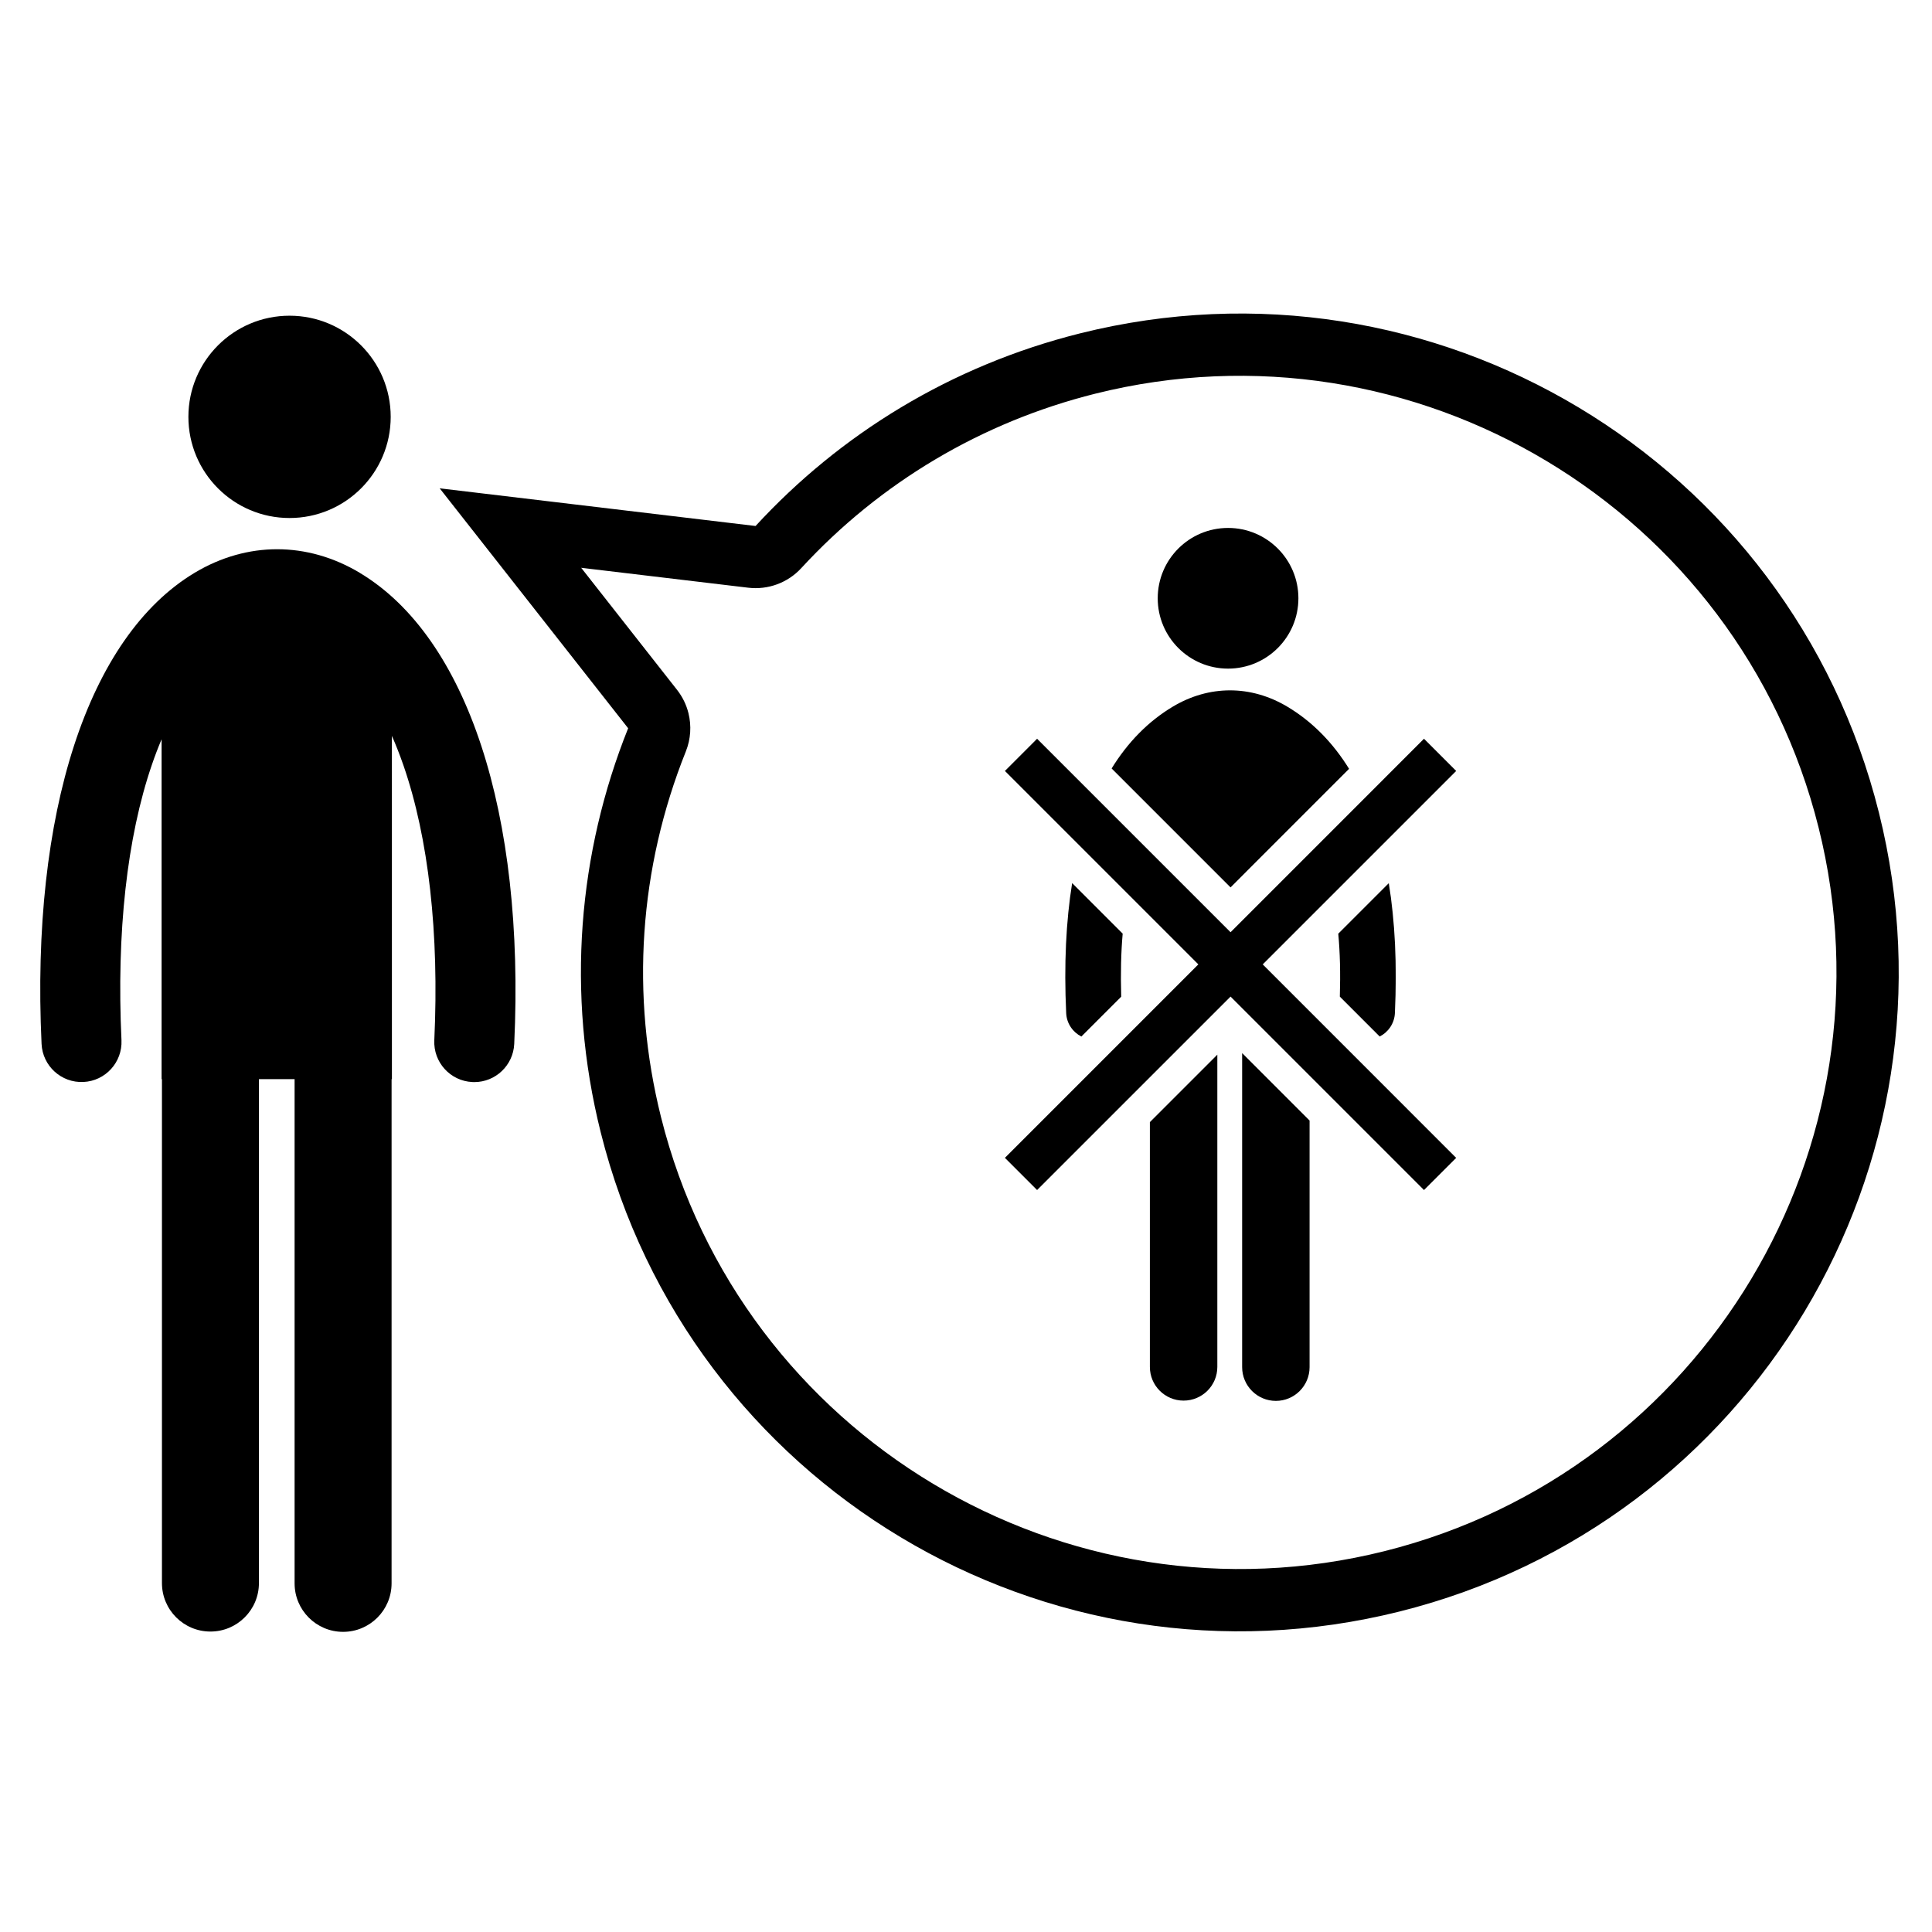
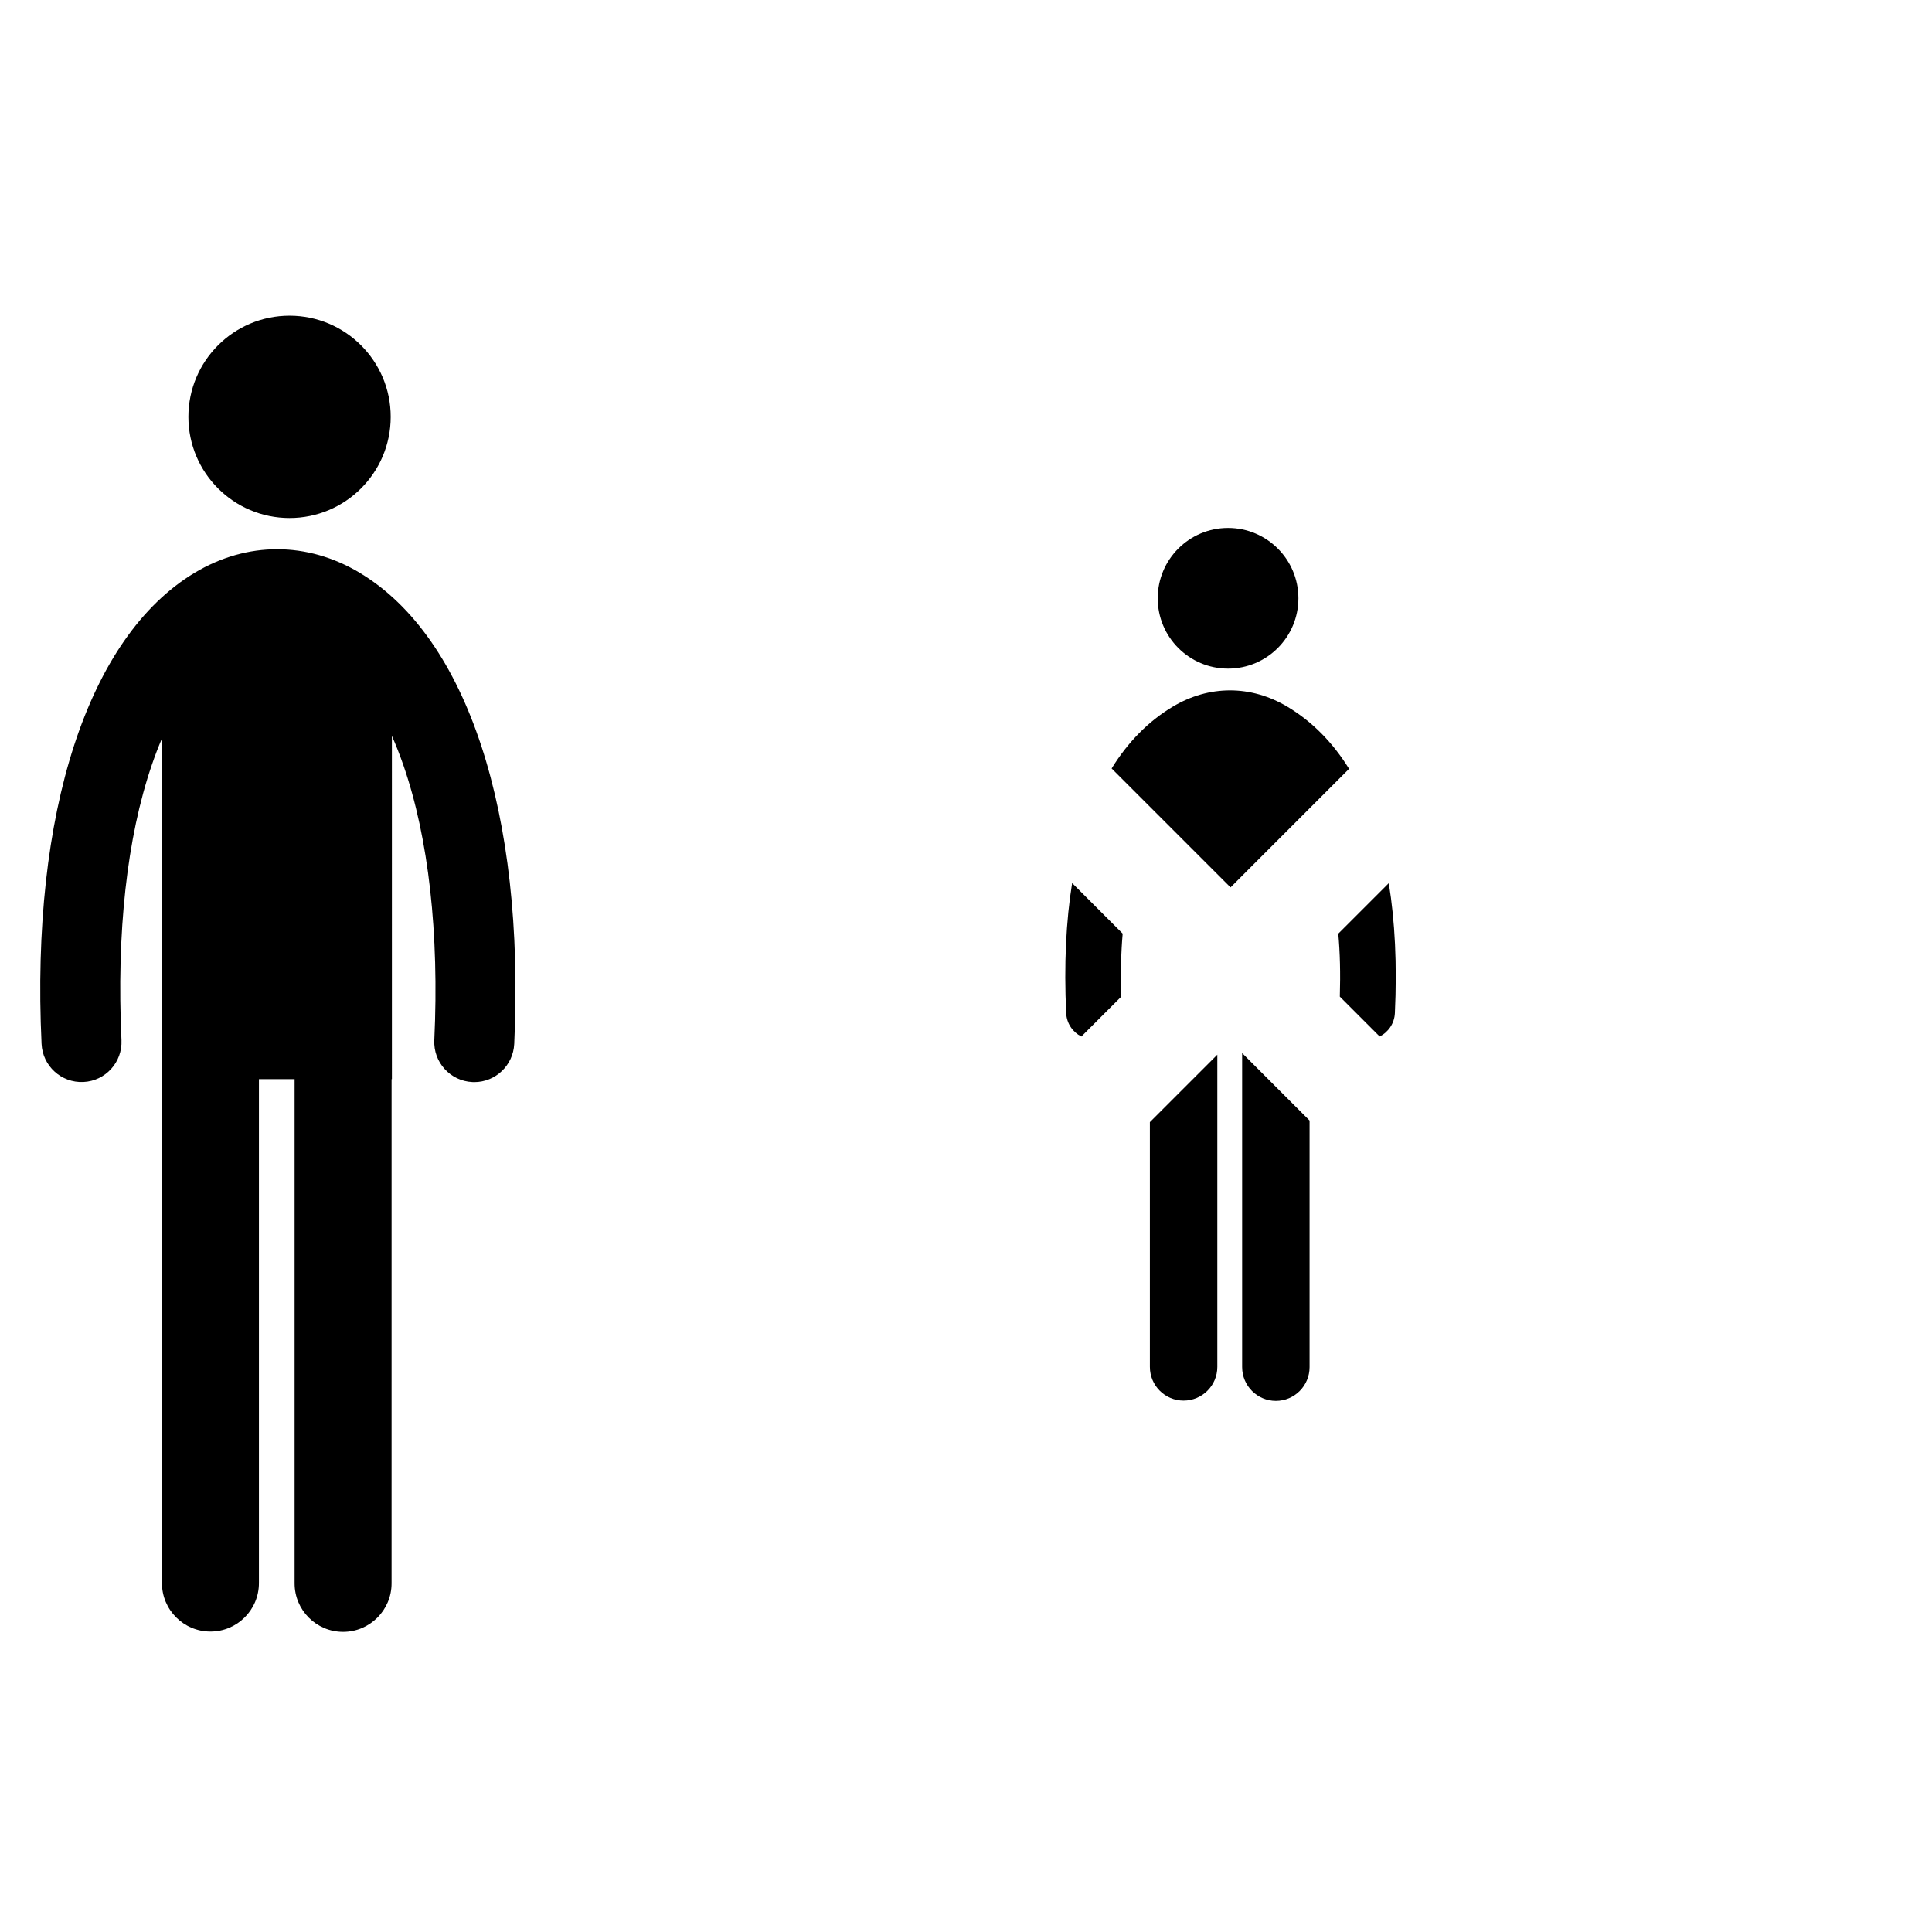
<svg xmlns="http://www.w3.org/2000/svg" fill="#000000" width="800px" height="800px" version="1.1" viewBox="144 144 512 512">
  <g>
    <path d="m247.54 254.47c0 14.805-12.004 26.809-26.809 26.809-14.805 0-26.805-12.004-26.805-26.809s12-26.805 26.805-26.805c14.805 0 26.809 12 26.809 26.805" />
    <path d="m239.34 295.8c-13.91-8.32-29.852-8.328-43.723-0.027-28.301 16.941-43.484 63.621-40.602 124.87 0.273 5.848 5.234 10.367 11.082 10.094 5.848-0.266 10.367-5.234 10.094-11.082-1.336-28.48 1.449-53.727 8.062-73.004 0.797-2.336 1.656-4.582 2.57-6.731v90.059h0.094v133.55c0 7.098 5.754 12.848 12.848 12.848 7.102 0 12.852-5.754 12.852-12.848v-133.55h9.453v133.63c0 7.094 5.754 12.848 12.852 12.848 7.094 0 12.848-5.758 12.848-12.848l0.004-133.63h0.086l-0.004-90.969c1.094 2.477 2.109 5.082 3.059 7.812 6.676 19.301 9.496 44.492 8.18 72.848-0.273 5.848 4.242 10.816 10.094 11.082 0.172 0.008 0.332 0.016 0.5 0.016 5.629 0 10.316-4.434 10.586-10.109 2.859-61.129-12.445-107.8-40.934-124.85z" />
-     <path d="m625.95 363.34c21.148 84.574-30.477 170.58-115.04 191.73-84.582 21.152-170.58-30.441-191.73-115-8.105-32.426-5.832-65.945 6.586-96.965 1.301-3.269 1.504-6.805 0.68-10.113-0.547-2.215-1.57-4.324-3.023-6.176l-25.402-32.344 44.273 5.277c5.25 0.625 10.488-1.305 14.062-5.203 20.918-22.715 47.848-38.699 77.863-46.207 84.578-21.164 170.59 30.426 191.73 115m15.98-3.992c-23.379-93.539-118.18-150.39-211.71-127-34.332 8.59-63.691 26.816-85.984 51.047l-83.715-9.984 49.945 63.586c-13.184 32.902-16.523 70.074-7.273 107.07 23.375 93.527 118.16 150.39 211.71 127 93.539-23.391 150.41-118.19 127.03-211.71z" />
    <path d="m488.09 302.55c0 10.293-8.348 18.641-18.641 18.641-10.297 0-18.641-8.348-18.641-18.641 0-10.297 8.344-18.641 18.641-18.641 10.293 0 18.641 8.344 18.641 18.641" />
    <path d="m448.73 506.25c0 4.938 4.004 8.926 8.93 8.926 4.938 0 8.945-3.988 8.945-8.926v-82.754l-17.875 17.875z" />
    <path d="m501.52 347.75c-4.387-7.09-9.863-12.582-16.328-16.453-9.668-5.789-20.758-5.793-30.402-0.02-6.418 3.84-11.84 9.312-16.199 16.371l31.516 31.52z" />
    <path d="m499.07 408.12 10.562 10.566c2.277-1.16 3.894-3.449 4.027-6.191 0.602-12.934 0.02-24.395-1.617-34.449l-13.383 13.383c0.457 5.004 0.594 10.438 0.41 16.691z" />
    <path d="m473.18 506.31c0 4.93 4.004 8.941 8.941 8.941 4.934 0 8.93-4.012 8.93-8.941v-65.359l-17.871-17.875z" />
    <path d="m441.52 391.42-13.391-13.398c-1.617 10.059-2.184 21.535-1.578 34.484 0.129 2.738 1.75 5.027 4.019 6.188l10.562-10.562c-0.176-6.266-0.051-11.719 0.387-16.711z" />
-     <path d="m529.9 348.31-8.527-8.531-51.262 51.27-51.273-51.27-8.527 8.531 51.262 51.262-51.262 51.27 8.527 8.527 51.273-51.262 51.262 51.262 8.527-8.52-51.266-51.277z" />
  </g>
</svg>